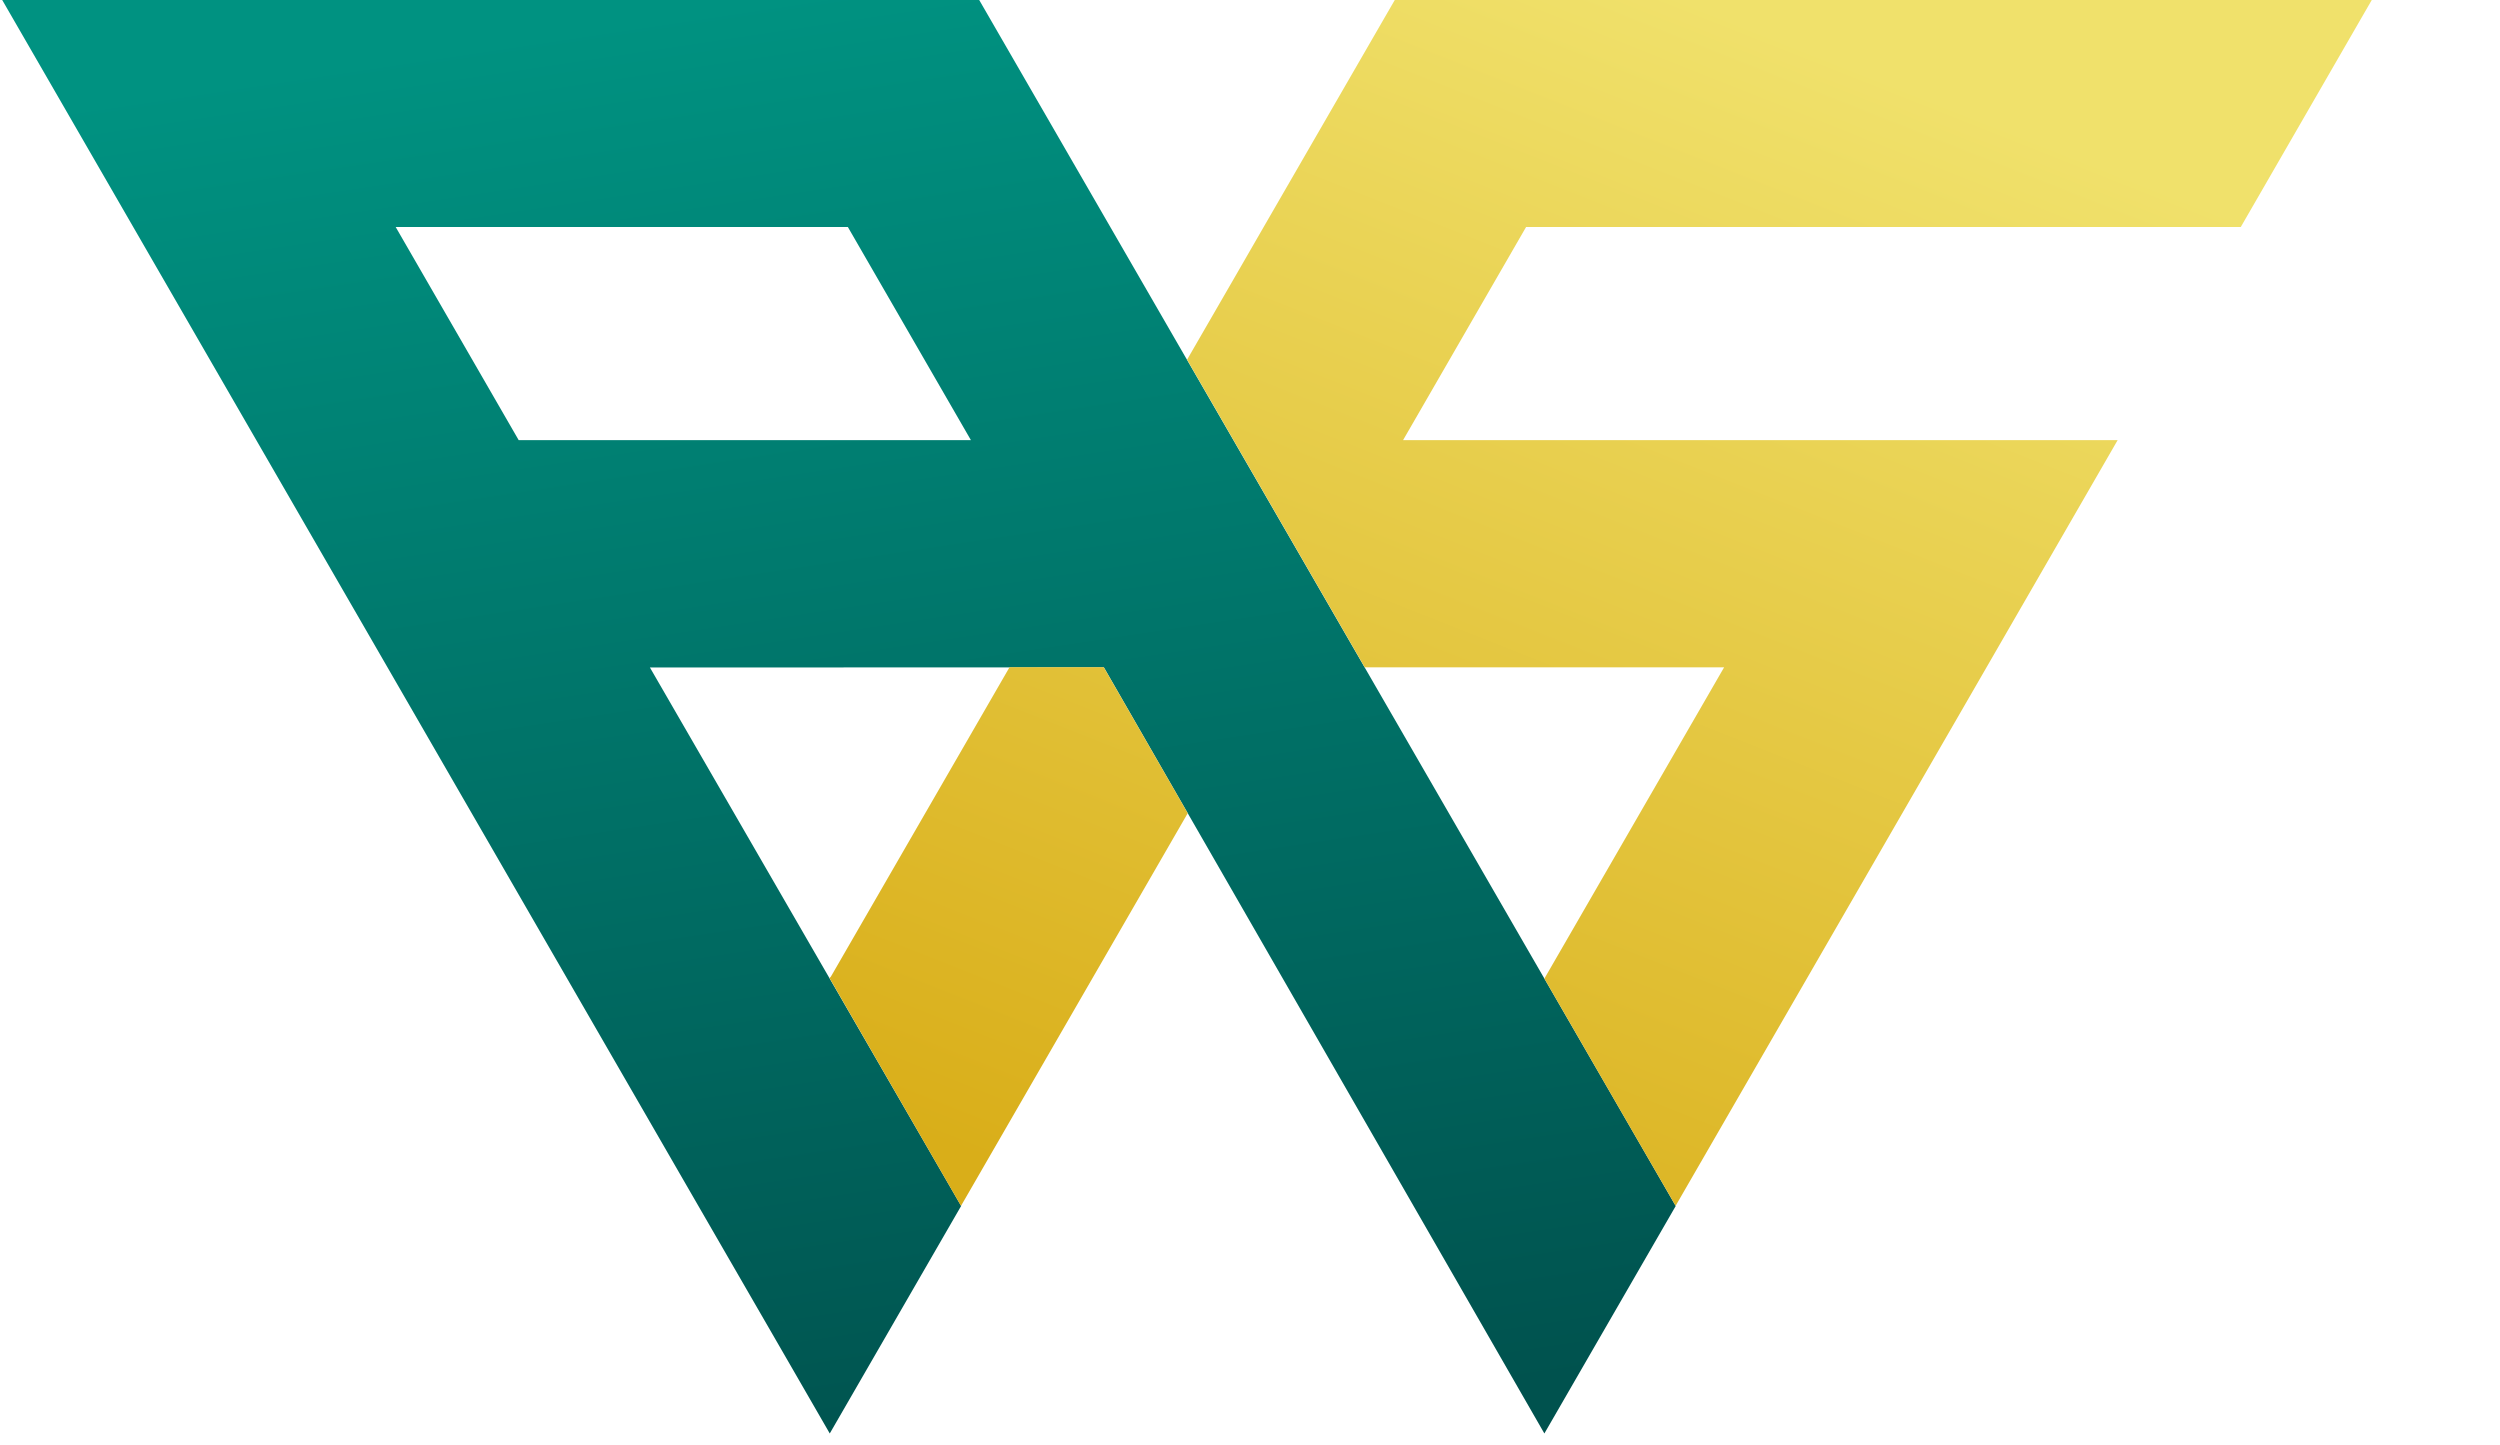
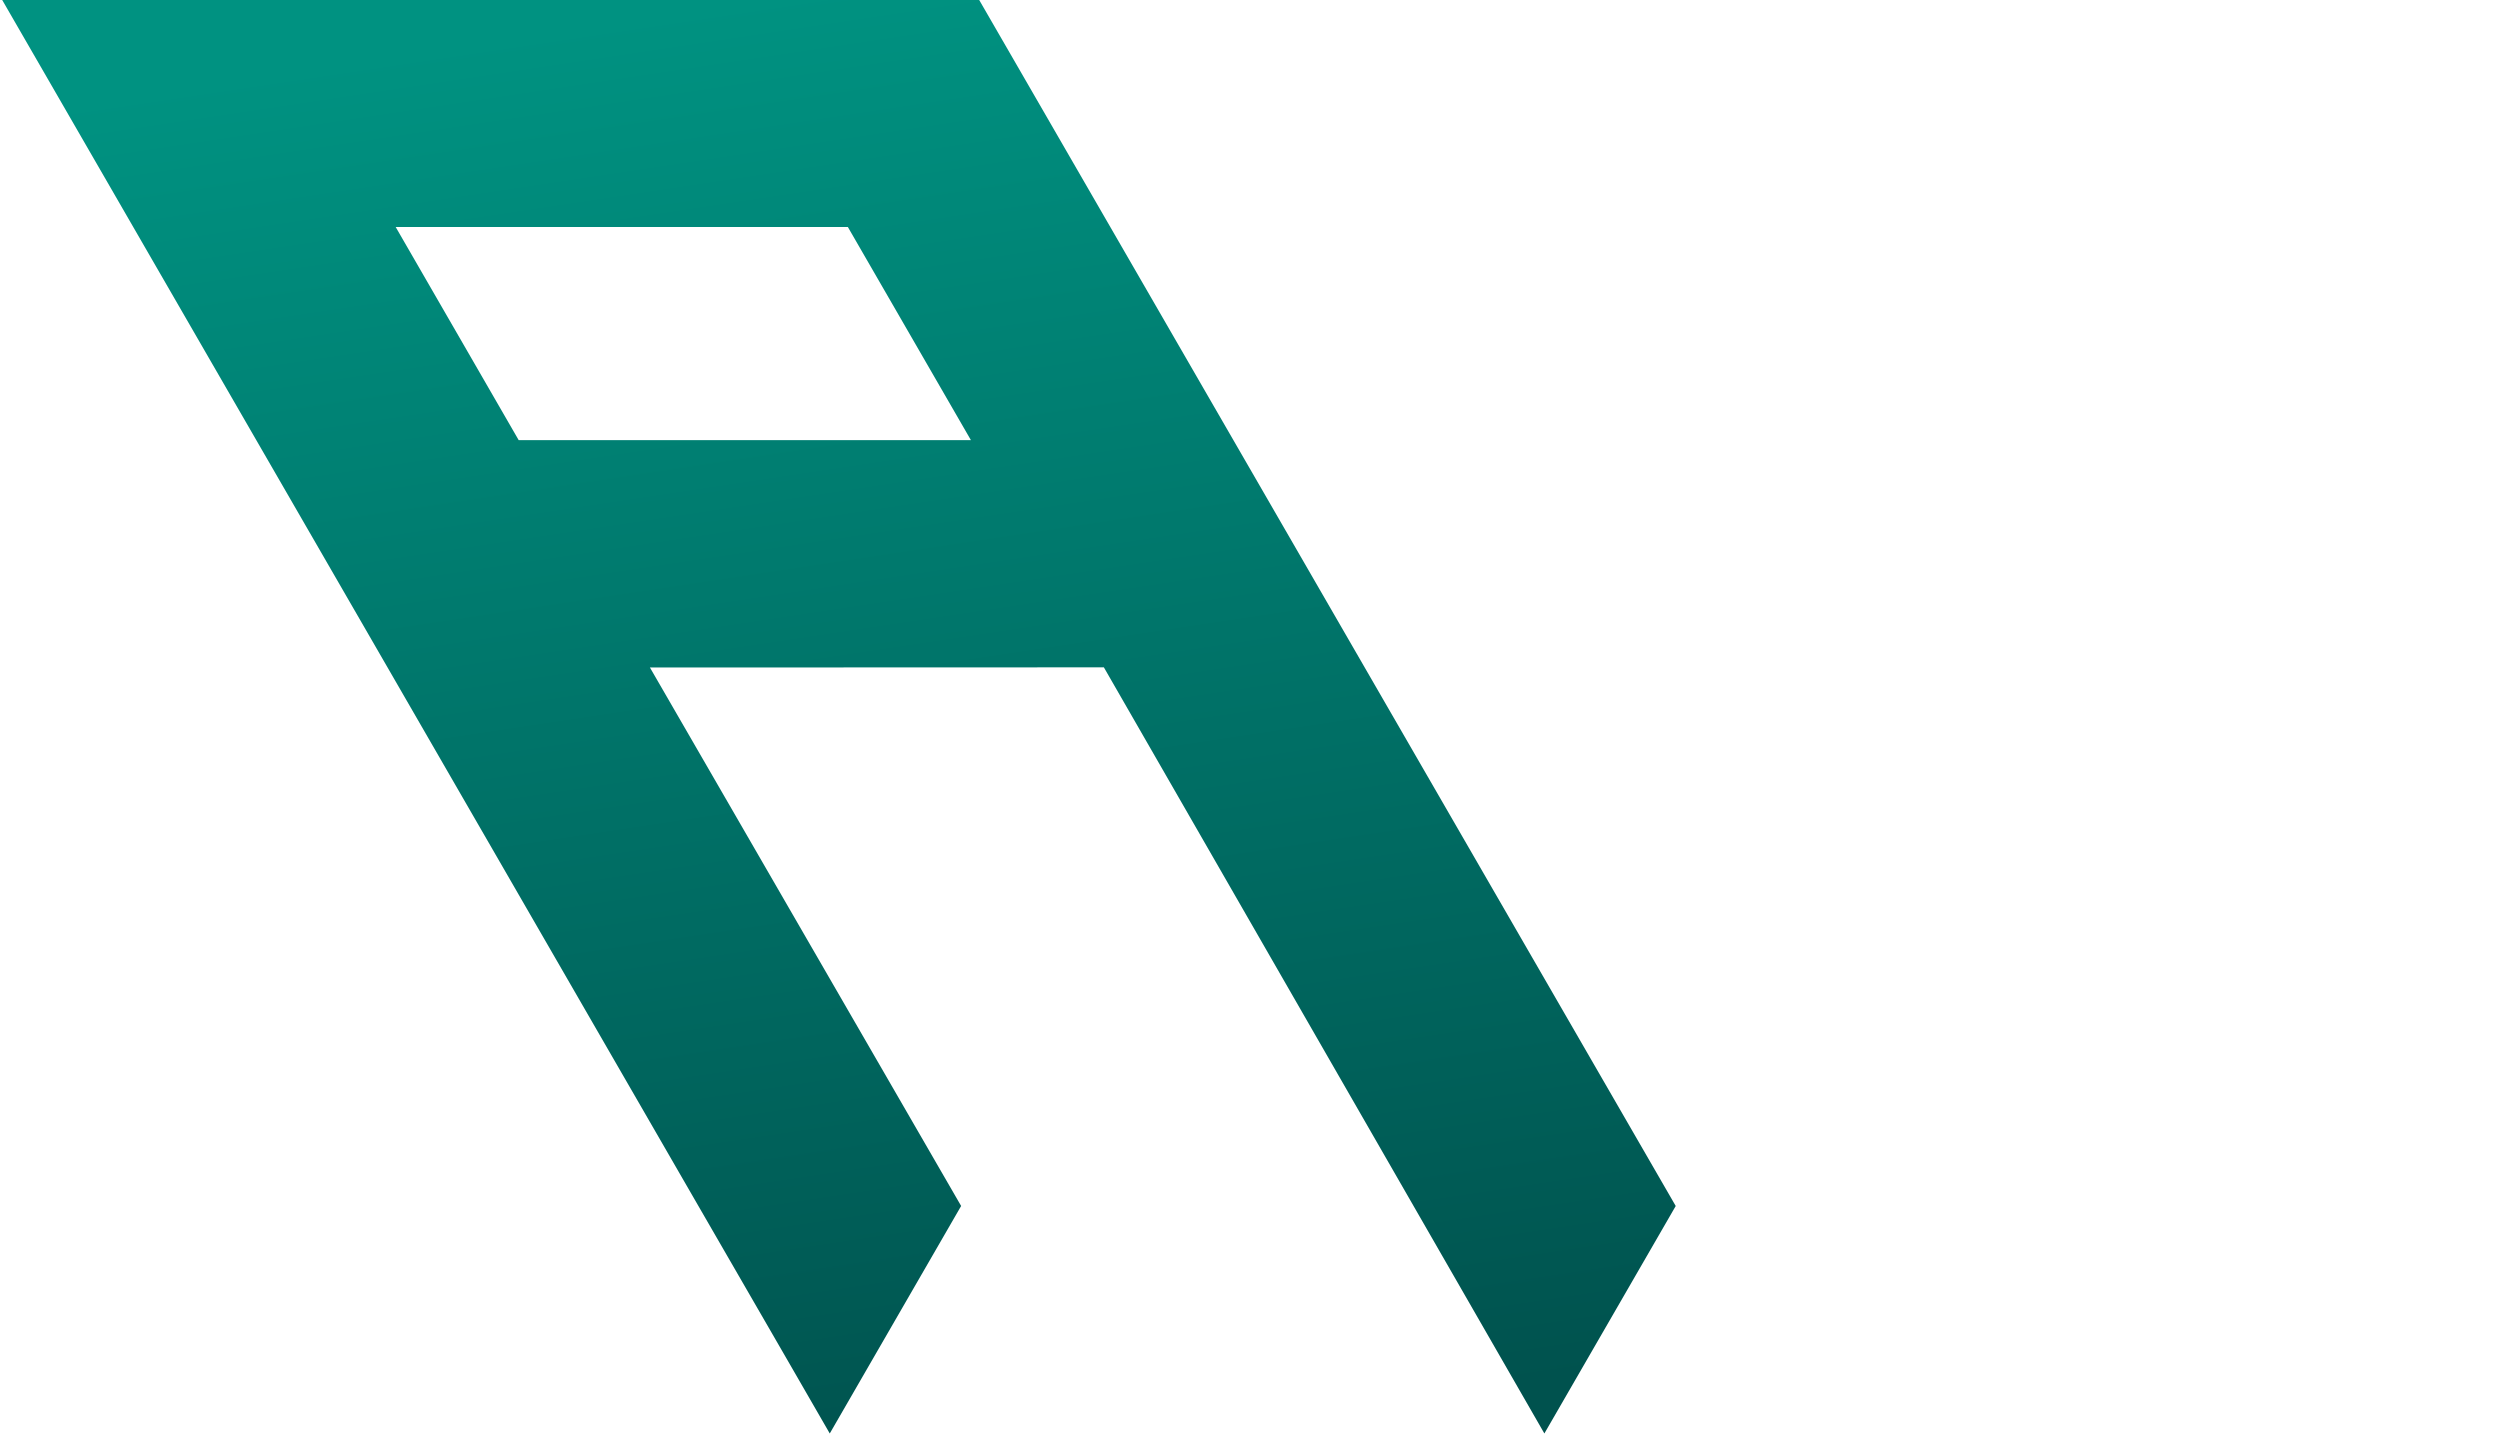
<svg xmlns="http://www.w3.org/2000/svg" width="64" height="37" viewBox="0 0 64 37" fill="none">
  <g clip-path="url(#clip0_237_284)">
    <path fill-rule="evenodd" clip-rule="evenodd" d="M42.896 30.869L25.063 -0.008H0.052L3.411 5.811L6.561 11.267L9.921 17.086L17.882 30.878L20.116 34.745L21.242 36.697L22.369 34.745L24.602 30.878L24.605 30.873L16.638 17.088L28.259 17.084L39.536 36.697L40.663 34.745L42.896 30.878V30.869ZM13.278 11.267L10.129 5.811H21.705L24.855 11.267H13.278Z" fill="url(#paint0_linear_237_284)" />
-     <path fill-rule="evenodd" clip-rule="evenodd" d="M46.834 5.811H50.644H57.364L60.722 -0.008H54.004H42.428H35.711L32.35 5.811L31.547 7.204L30.389 9.208L34.937 17.084H37.251H44.137L39.536 25.052L41.666 28.743L42.896 30.869L50.855 17.084L54.212 11.267H47.495H43.684H35.919L39.068 5.811H46.834Z" fill="url(#paint1_linear_237_284)" />
-     <path fill-rule="evenodd" clip-rule="evenodd" d="M25.844 17.081L21.264 25.013L21.262 25.006L21.24 25.045L23.747 29.39L24.602 30.871L24.624 30.832L30.406 20.818L28.256 17.081H25.844Z" fill="url(#paint2_linear_237_284)" />
  </g>
  <defs>
    <linearGradient id="paint0_linear_237_284" x1="19.151" y1="0.017" x2="24.814" y2="37.602" gradientUnits="userSpaceOnUse">
      <stop stop-color="#009281" />
      <stop offset="1" stop-color="#00524E" />
    </linearGradient>
    <linearGradient id="paint1_linear_237_284" x1="34.177" y1="33.327" x2="46.833" y2="1.377" gradientUnits="userSpaceOnUse">
      <stop stop-color="#D9AE19" />
      <stop offset="1" stop-color="#F0E16B" />
    </linearGradient>
    <linearGradient id="paint2_linear_237_284" x1="23.396" y1="29.056" x2="36.051" y2="-2.893" gradientUnits="userSpaceOnUse">
      <stop stop-color="#D9AE19" />
      <stop offset="1" stop-color="#F0E16B" />
    </linearGradient>
    <clipPath id="clip0_237_284">
      <rect width="64" height="37" fill="white" />
    </clipPath>
  </defs>
</svg>